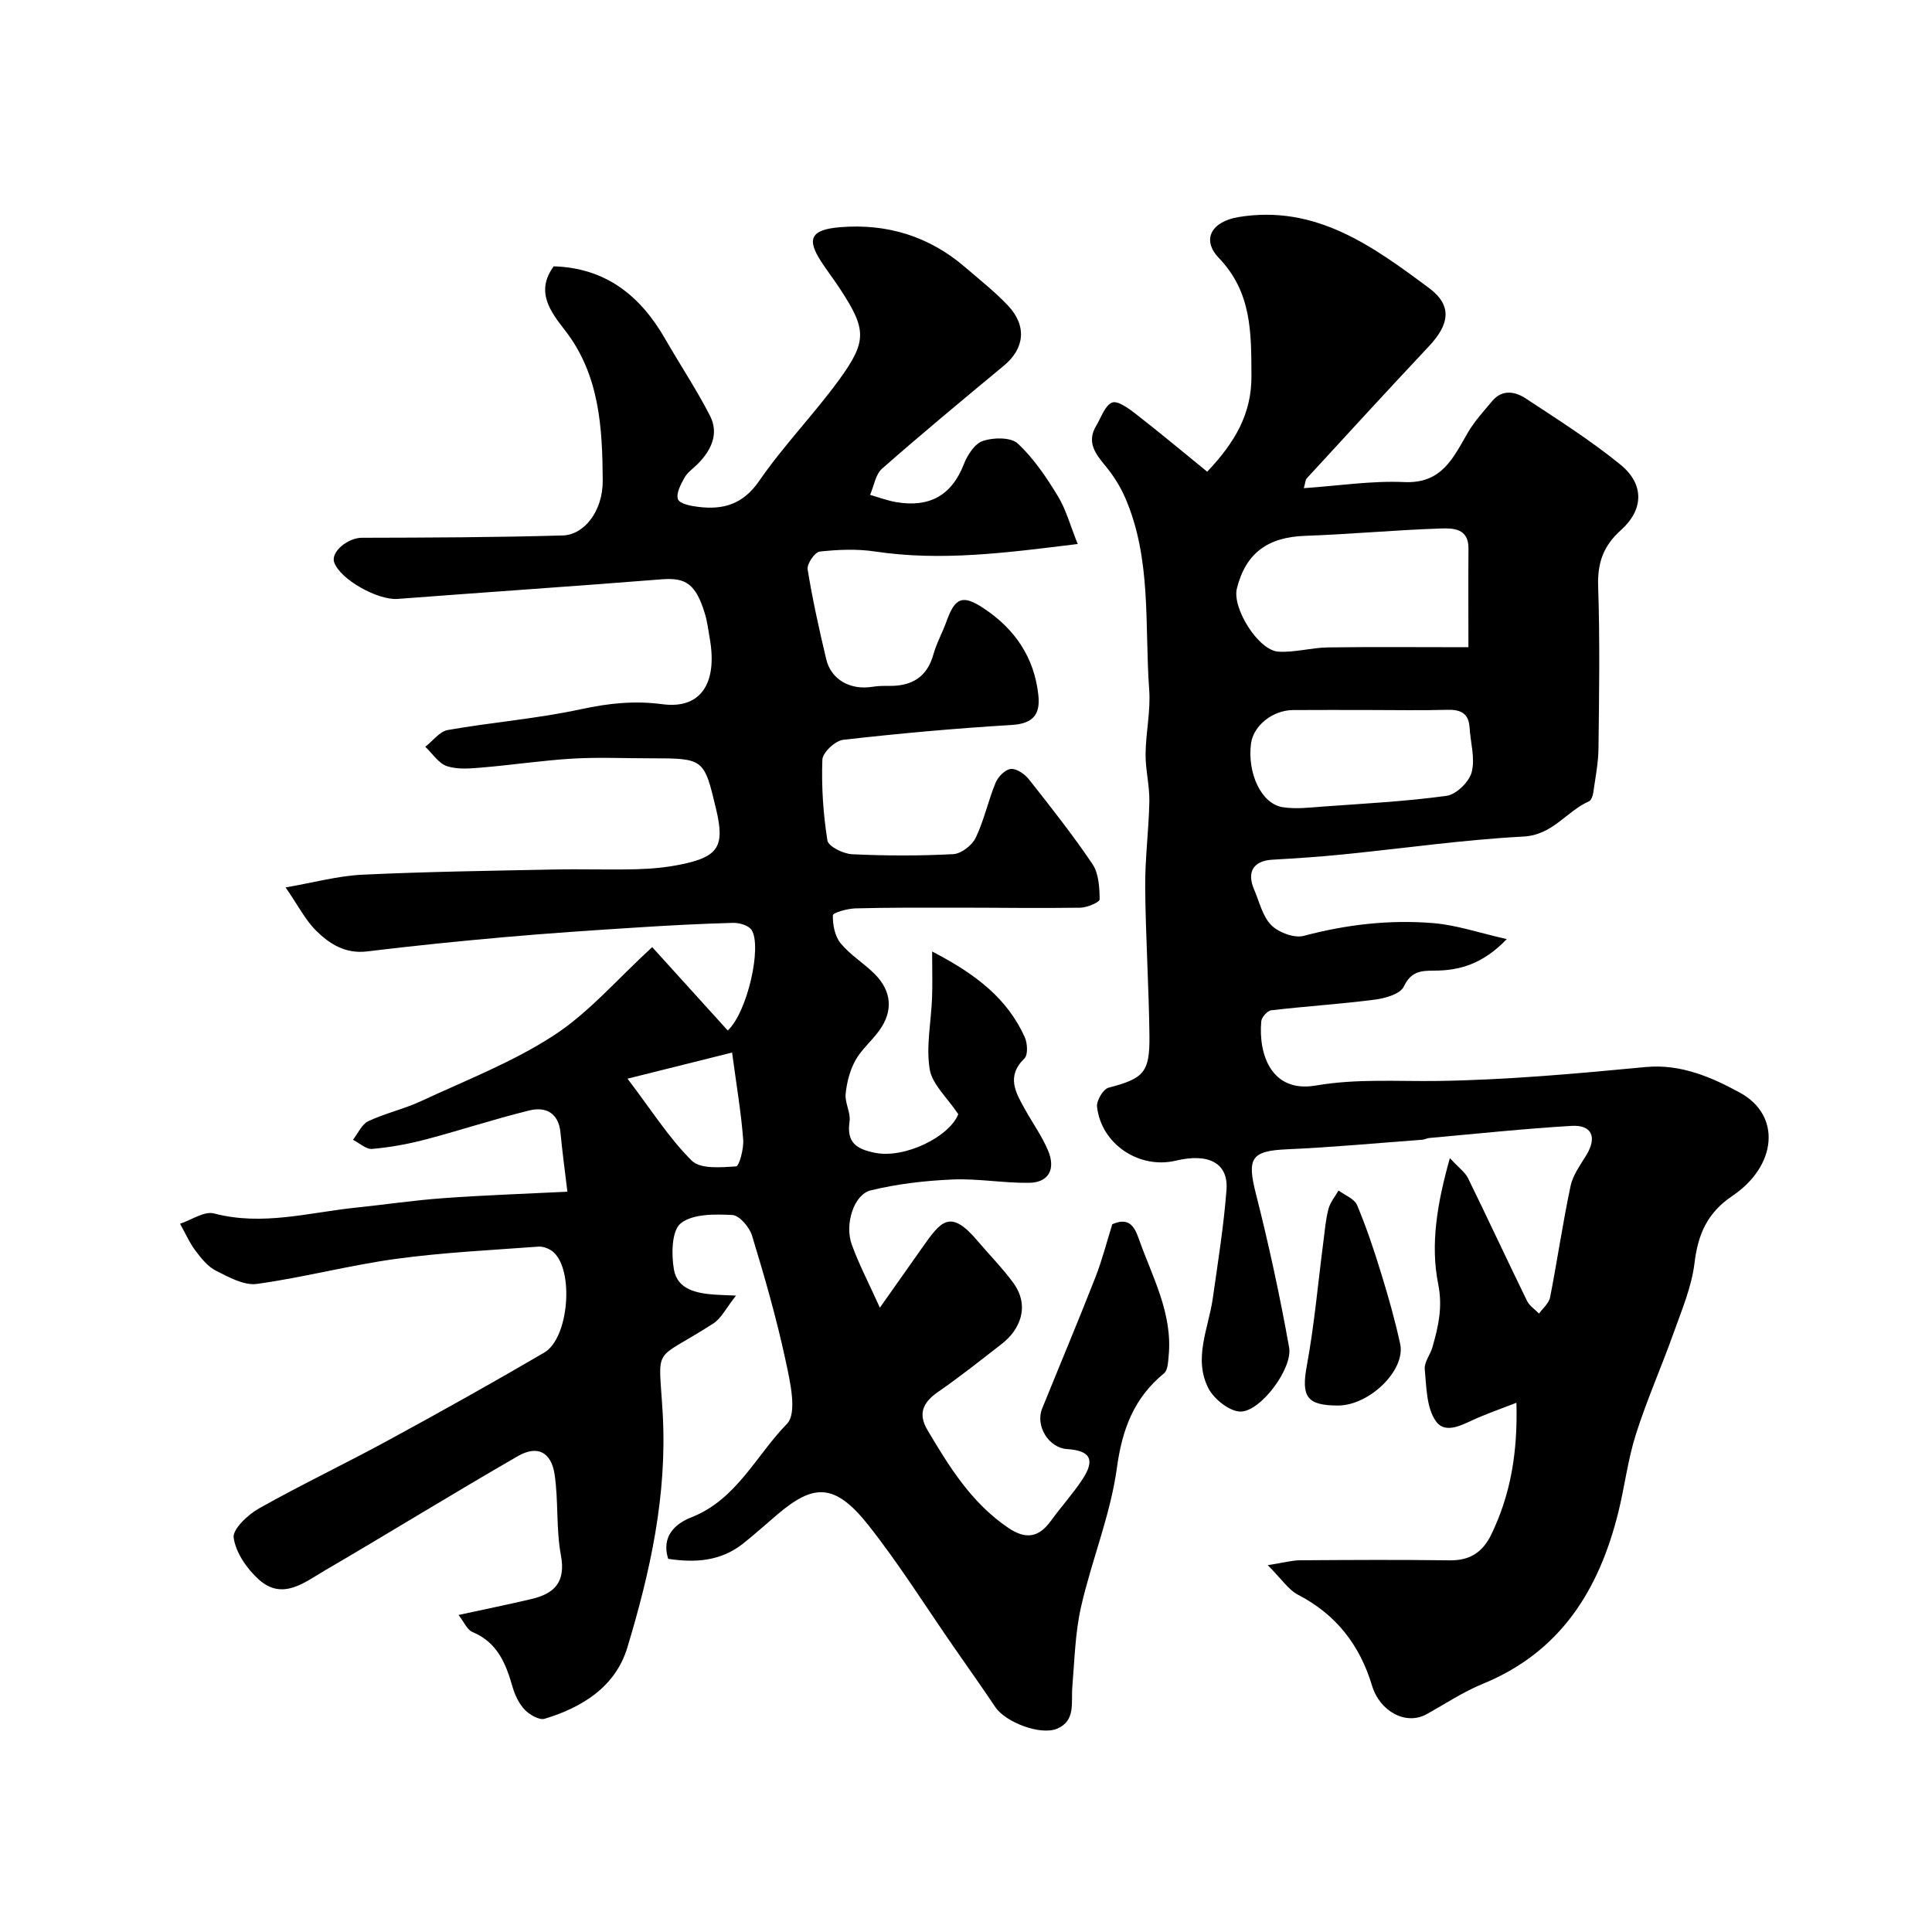
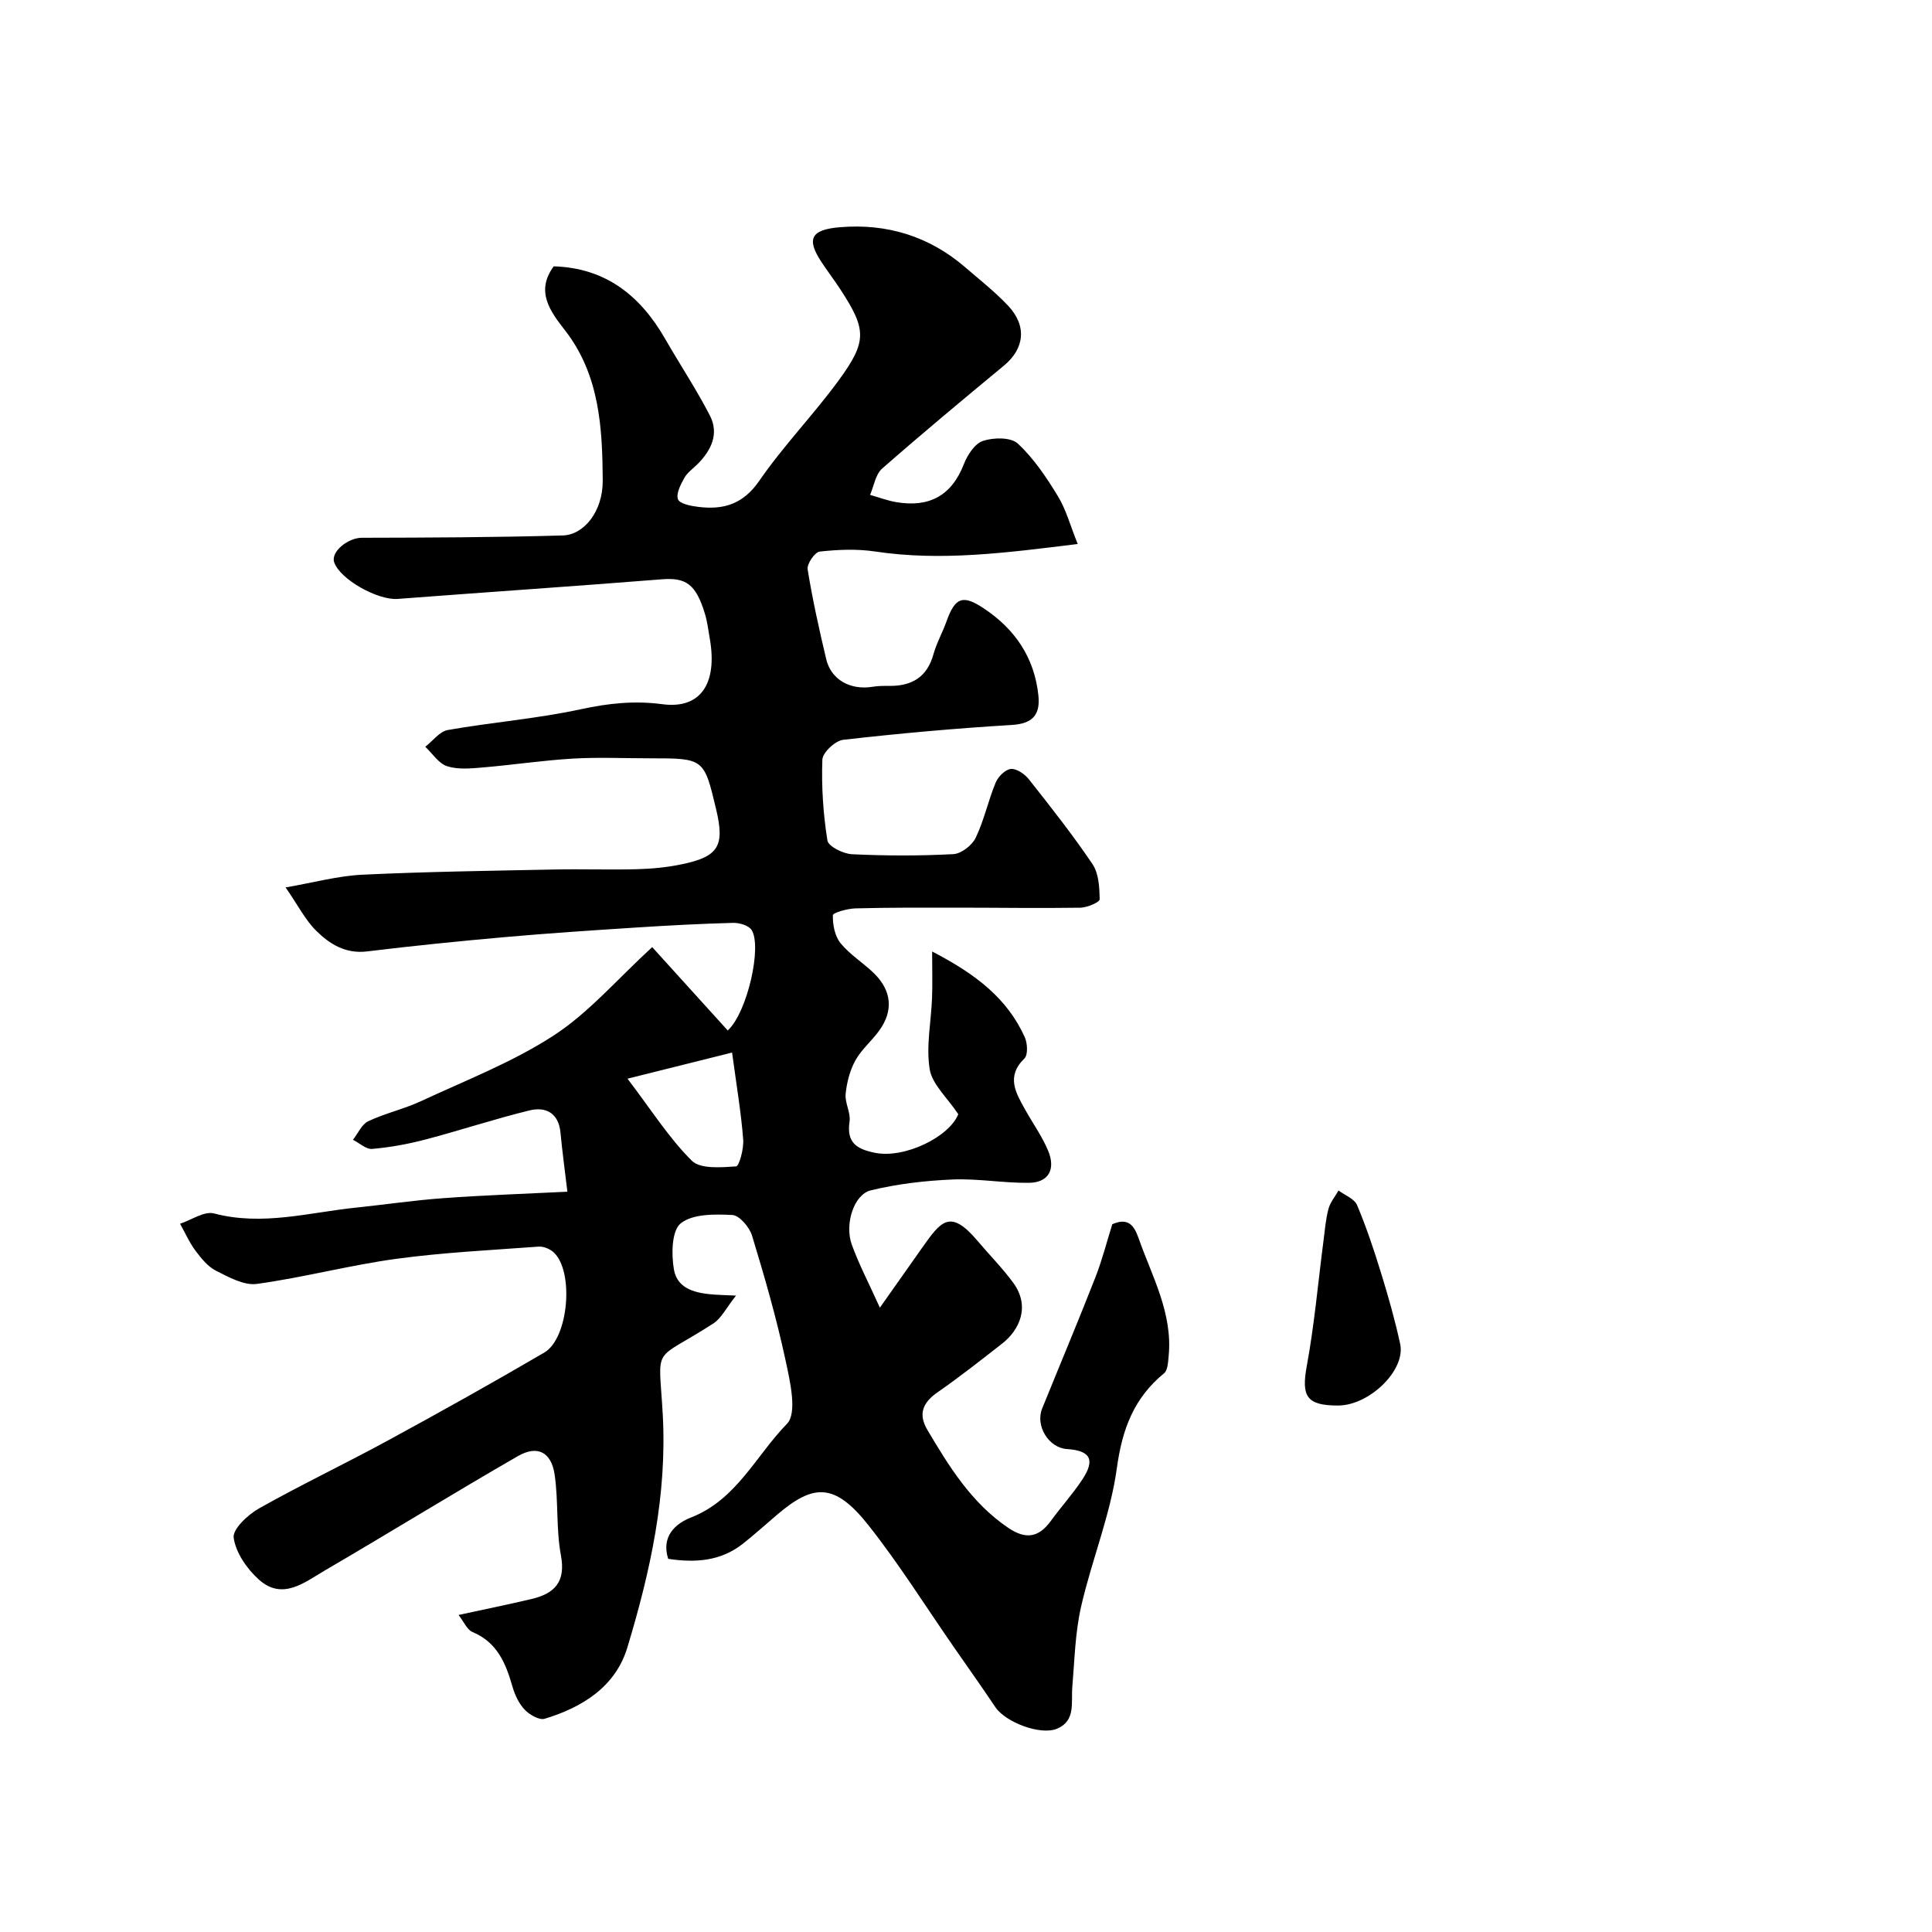
<svg xmlns="http://www.w3.org/2000/svg" enable-background="new 0 0 400 400" viewBox="0 0 400 400">
  <g fill="#000001">
    <path d="m117.47 246.73c-.53-4.46-1.06-8.35-1.43-12.25-.39-4.06-3.05-5.4-6.41-4.58-7.25 1.77-14.34 4.13-21.56 6.03-3.6.94-7.31 1.62-11.02 1.94-1.26.11-2.64-1.22-3.97-1.89 1.04-1.32 1.81-3.2 3.16-3.84 3.51-1.66 7.4-2.52 10.93-4.16 9.28-4.32 18.98-8.07 27.49-13.61 7.28-4.74 13.15-11.66 20.37-18.28 5.43 5.99 10.53 11.63 15.64 17.26 4.08-3.75 7.14-17.46 4.93-20.82-.62-.94-2.52-1.49-3.81-1.46-6.77.18-13.54.54-20.3.98-9.04.58-18.08 1.18-27.1 1.98-9.47.84-18.94 1.8-28.38 2.95-4.45.55-7.75-1.52-10.53-4.26-2.26-2.23-3.75-5.23-6.35-8.99 5.81-1 10.8-2.38 15.84-2.63 13.25-.63 26.53-.81 39.8-1.08 5.69-.12 11.39.09 17.08-.06 3.09-.08 6.23-.38 9.25-1.01 7.68-1.58 8.98-3.79 7.17-11.38-2.51-10.57-2.51-10.57-13.69-10.57-5.33 0-10.68-.25-15.99.06-6.21.37-12.38 1.3-18.59 1.83-2.47.21-5.15.48-7.42-.25-1.76-.56-3.04-2.63-4.53-4.03 1.55-1.2 2.96-3.17 4.67-3.47 9.16-1.61 18.5-2.34 27.58-4.31 5.69-1.23 11.01-1.8 16.86-1.03 7.91 1.05 11.41-4.3 9.8-13.54-.31-1.76-.51-3.57-1.04-5.27-1.86-6.07-3.91-7.45-8.92-7.05-18.22 1.45-36.45 2.67-54.68 4.06-4.08.31-11.91-4.03-13.13-7.58-.75-2.19 2.86-5.07 5.71-5.08 13.88-.03 27.76-.08 41.64-.48 4.31-.12 8.28-4.91 8.25-11.36-.07-10.88-.63-21.91-7.85-31.16-3.04-3.9-6.11-8.02-2.3-13.2 10.8.33 17.95 6.1 23.08 15.03 3.05 5.31 6.46 10.43 9.26 15.87 1.93 3.76.29 7.18-2.54 10.03-.94.94-2.13 1.75-2.75 2.87-.76 1.37-1.76 3.27-1.32 4.43.36.94 2.67 1.39 4.18 1.57 5.19.65 9.28-.51 12.64-5.38 5.01-7.27 11.24-13.68 16.46-20.82 5.94-8.12 5.74-10.55.33-18.84-1.25-1.92-2.65-3.74-3.91-5.66-3.14-4.77-2.22-6.7 3.85-7.2 9.73-.8 18.46 1.87 25.92 8.3 3 2.58 6.13 5.05 8.84 7.91 3.99 4.22 3.44 8.92-.83 12.45-8.48 7.02-16.95 14.06-25.22 21.32-1.37 1.2-1.69 3.6-2.49 5.44 1.81.51 3.58 1.19 5.42 1.5 6.75 1.15 11.44-1.27 14-7.87.74-1.9 2.27-4.26 3.96-4.81 2.19-.72 5.78-.78 7.21.56 3.29 3.06 5.91 6.97 8.28 10.86 1.71 2.79 2.57 6.1 4.12 9.93-14.79 1.82-28.26 3.61-41.96 1.55-3.75-.56-7.68-.4-11.46.02-1.01.11-2.68 2.56-2.5 3.68 1.01 6.24 2.39 12.44 3.85 18.6 1.01 4.25 5.01 6.46 9.59 5.71 1.14-.19 2.32-.19 3.48-.18 4.65.04 7.82-1.81 9.13-6.55.65-2.34 1.88-4.5 2.7-6.8 1.78-4.99 3.36-5.59 7.68-2.73 6.47 4.29 10.49 10.15 11.34 17.98.44 4.07-1.14 5.93-5.57 6.19-11.64.7-23.27 1.75-34.85 3.07-1.64.19-4.25 2.64-4.3 4.12-.2 5.57.17 11.23 1.05 16.73.2 1.23 3.28 2.75 5.09 2.84 6.98.33 14 .35 20.98-.02 1.65-.09 3.88-1.83 4.63-3.39 1.74-3.63 2.58-7.68 4.13-11.42.51-1.23 2-2.73 3.16-2.83 1.19-.1 2.87 1.07 3.73 2.16 4.53 5.74 9.08 11.49 13.16 17.55 1.3 1.93 1.45 4.83 1.48 7.29.01.59-2.58 1.7-3.99 1.73-8.52.13-17.04-.01-25.56-.01-7 0-14-.04-20.99.15-1.66.04-4.67.88-4.69 1.42-.06 1.94.4 4.33 1.59 5.79 1.94 2.39 4.72 4.07 6.95 6.26 3.67 3.61 4.01 7.79 1.02 11.88-1.54 2.12-3.66 3.88-4.91 6.14-1.14 2.07-1.77 4.56-2.01 6.92-.19 1.87 1.09 3.9.81 5.73-.66 4.38 1.48 5.71 5.29 6.47 6.15 1.23 15.37-3.32 17.22-8-2.32-3.48-5.41-6.19-5.92-9.32-.77-4.76.3-9.81.49-14.74.11-2.81.02-5.62.02-9.62 9.2 4.75 15.58 9.8 19.17 17.72.57 1.26.7 3.67-.06 4.42-3.87 3.77-1.77 7.14.16 10.62 1.57 2.82 3.49 5.49 4.73 8.45 1.64 3.91.09 6.63-3.95 6.68-5.26.07-10.54-.91-15.79-.69-5.69.24-11.45.91-16.97 2.25-3.5.85-5.45 7-3.93 11.22 1.48 4.1 3.53 8 5.82 13.07 3.28-4.65 6.01-8.53 8.74-12.39 3.89-5.5 5.78-8.19 11.49-1.43 2.44 2.89 5.13 5.6 7.37 8.65 3.59 4.9 1.32 9.79-2.29 12.61-4.39 3.42-8.76 6.88-13.33 10.05-3.07 2.13-4.11 4.48-2.16 7.79 4.52 7.63 9.14 15.14 16.74 20.29 3.61 2.45 6.31 2.06 8.83-1.41 2.11-2.91 4.55-5.59 6.53-8.59 2.71-4.11 1.67-5.98-3.19-6.3-3.78-.25-6.59-4.8-5.13-8.4 3.67-9.05 7.46-18.06 11.02-27.15 1.41-3.61 2.37-7.4 3.5-11 3.14-1.36 4.44.05 5.41 2.81 2.8 7.98 7.11 15.55 6.26 24.44-.12 1.25-.17 2.97-.96 3.62-6.23 5.11-8.66 11.54-9.76 19.59-1.33 9.74-5.22 19.1-7.42 28.76-1.23 5.39-1.34 11.05-1.81 16.6-.27 3.21.74 6.98-3.14 8.62-3.47 1.47-10.72-1.37-12.78-4.44-2.81-4.19-5.73-8.3-8.61-12.45-5.86-8.44-11.32-17.19-17.68-25.23-7.07-8.94-11.46-8.5-18.89-2.19-2.38 2.02-4.7 4.13-7.15 6.06-4.6 3.61-9.89 3.93-15.42 3.09-1.48-4.65 1.49-7.3 4.77-8.58 9.39-3.68 13.41-12.81 19.82-19.37 2.17-2.22.65-8.8-.29-13.15-1.87-8.71-4.34-17.3-6.94-25.82-.53-1.75-2.62-4.2-4.09-4.27-3.62-.18-8.18-.26-10.67 1.73-1.89 1.52-1.96 6.42-1.41 9.57.73 4.16 4.73 4.93 8.49 5.19.81.06 1.63.08 4.37.2-2.07 2.6-3.05 4.7-4.7 5.77-12.81 8.26-11.31 3.97-10.48 18.74.94 16.79-2.58 32.64-7.32 48.34-2.45 8.12-9.3 12.39-17.12 14.76-1.12.34-3.14-.83-4.14-1.88-1.19-1.25-2.03-3.04-2.52-4.74-1.38-4.83-3.14-9.19-8.29-11.34-1.14-.48-1.79-2.14-2.88-3.53 5.38-1.17 10.28-2.16 15.14-3.31 4.73-1.13 7.09-3.51 6.05-9.05-1.02-5.46-.49-11.2-1.3-16.71-.69-4.67-3.58-6.14-7.6-3.82-13.4 7.72-26.56 15.85-39.91 23.64-4.24 2.47-8.82 6.35-13.75 1.9-2.45-2.21-4.75-5.53-5.19-8.63-.26-1.78 2.95-4.79 5.25-6.08 8.8-4.95 17.94-9.3 26.81-14.13 10.83-5.89 21.6-11.91 32.24-18.13 5.09-2.97 6.22-16.96 1.89-20.81-.77-.68-2.07-1.2-3.07-1.13-9.83.73-19.71 1.2-29.47 2.53-9.67 1.32-19.17 3.86-28.84 5.19-2.67.37-5.81-1.39-8.47-2.73-1.7-.85-3.07-2.58-4.26-4.16-1.27-1.7-2.13-3.7-3.18-5.57 2.36-.77 5.01-2.66 7.03-2.13 10.02 2.64 19.66-.2 29.43-1.21 6.01-.62 11.99-1.52 18.01-1.95 8.25-.61 16.49-.88 25.72-1.34zm34.1-28.81c-7.28 1.82-13.93 3.48-21.65 5.41 5.02 6.6 8.62 12.33 13.3 16.97 1.79 1.78 6.08 1.39 9.18 1.19.64-.04 1.62-3.66 1.47-5.55-.42-5.51-1.35-10.98-2.3-18.02z" />
-     <path d="m249.94 97.66c5.72-6.05 9.2-11.94 9.16-19.82-.05-8.83.12-17.26-6.73-24.41-3.75-3.92-1.41-7.59 4.05-8.49 16-2.63 27.82 6.06 39.44 14.69 4.91 3.65 4.23 7.55-.05 12.1-8.5 9.04-16.87 18.19-25.27 27.32-.28.3-.27.87-.6 2.02 7.18-.49 14.01-1.57 20.79-1.26 7.81.36 10.13-5.02 13.17-10.24 1.37-2.35 3.27-4.41 5.03-6.52 2.08-2.49 4.75-2.01 6.95-.56 6.67 4.39 13.46 8.69 19.63 13.72 4.94 4.02 4.83 9.3.1 13.53-3.68 3.29-4.9 6.83-4.73 11.72.38 11.15.2 22.33.07 33.49-.04 3.09-.66 6.18-1.1 9.26-.09.61-.41 1.5-.88 1.7-4.68 2.07-7.46 6.97-13.57 7.29-12.58.67-25.1 2.48-37.66 3.73-4.75.48-9.52.78-14.29 1.06-3.92.22-5.39 2.51-3.79 6.2 1.09 2.52 1.73 5.53 3.54 7.35 1.53 1.53 4.75 2.74 6.73 2.22 8.87-2.36 17.83-3.39 26.9-2.63 4.73.4 9.36 1.99 15.13 3.3-4.93 5.15-9.79 6.54-15.09 6.53-2.81 0-4.76.22-6.23 3.3-.72 1.52-3.78 2.41-5.9 2.69-7.15.93-14.37 1.38-21.54 2.22-.8.09-2 1.44-2.07 2.28-.62 7.01 2.2 14.85 11.26 13.3 8.57-1.47 16.92-.82 25.42-.95 14.31-.22 28.63-1.52 42.9-2.88 7.35-.7 13.79 2.18 19.53 5.31 8.65 4.72 7.63 15.18-1.6 21.39-5.16 3.48-7.09 7.91-7.81 13.88-.59 4.92-2.63 9.71-4.32 14.45-2.51 7.04-5.56 13.9-7.82 21.02-1.67 5.24-2.31 10.79-3.64 16.15-3.98 16.04-11.95 28.9-28.03 35.49-4.06 1.66-7.78 4.14-11.64 6.29-4.26 2.37-9.68-.5-11.32-5.92-2.51-8.33-7.38-14.68-15.26-18.77-2.08-1.08-3.52-3.36-6.33-6.16 3.34-.52 5.02-1 6.7-1.01 10.33-.07 20.67-.13 31 .01 4.16.06 6.8-1.68 8.58-5.34 4.02-8.29 5.49-17.03 5.21-27.28-2.99 1.16-5.46 2.03-7.86 3.05-2.95 1.25-6.72 3.7-8.81.77-1.97-2.76-1.95-7.09-2.31-10.77-.14-1.45 1.15-2.99 1.59-4.55 1.2-4.27 2.17-8.2 1.19-13.1-1.64-8.2-.22-16.7 2.42-26.06 1.88 2.04 3.14 2.92 3.74 4.12 4.14 8.45 8.11 16.99 12.23 25.44.51 1.04 1.64 1.76 2.49 2.63.79-1.11 2.05-2.13 2.29-3.35 1.5-7.67 2.62-15.42 4.24-23.06.48-2.29 2.06-4.39 3.31-6.47 2.19-3.64 1.11-6.23-3.1-5.98-9.83.58-19.64 1.63-29.46 2.51-.48.04-.95.32-1.43.36-9.35.69-18.69 1.57-28.05 1.98-7.38.33-8.29 1.82-6.44 9.12 2.68 10.55 4.99 21.21 6.9 31.92.76 4.28-5.77 13.11-9.95 13.26-2.24.08-5.55-2.51-6.73-4.76-3.22-6.17-.01-12.47.88-18.72 1.06-7.44 2.25-14.89 2.83-22.37.44-5.57-3.64-7.73-10.48-6.1-7.59 1.81-15.46-3.42-16.32-11.17-.14-1.26 1.27-3.64 2.38-3.93 7.22-1.9 8.55-3.08 8.47-10.69-.12-10.27-.79-20.53-.88-30.8-.05-5.93.75-11.86.86-17.8.06-3.26-.81-6.54-.78-9.8.04-4.44 1.07-8.91.75-13.29-.98-13.35.56-27.07-5-39.83-1.02-2.33-2.44-4.57-4.06-6.53-2.12-2.55-3.95-4.96-1.89-8.35 1.02-1.69 1.77-4.15 3.26-4.76 1.13-.47 3.42 1.19 4.87 2.32 4.86 3.77 9.62 7.75 14.83 11.99zm54.08 36.34c0-7.21-.04-13.84.01-20.48.03-4.21-3.3-4.18-5.8-4.1-9.35.31-18.68 1.19-28.03 1.52-7.72.27-12.28 3.56-14.12 10.91-1.01 4.06 4.46 12.83 8.6 13.07 3.38.2 6.82-.83 10.24-.88 9.45-.13 18.9-.04 29.1-.04zm-20.37 13c-5.32 0-10.63-.03-15.95.01-4.23.03-8.21 3.25-8.69 6.93-.8 6.12 2.12 12.45 6.5 13.17 2.76.45 5.69.08 8.53-.13 8.51-.62 17.05-1.05 25.49-2.22 1.99-.28 4.65-2.89 5.17-4.9.74-2.84-.25-6.13-.44-9.22-.18-3.02-1.89-3.76-4.66-3.68-5.31.15-10.63.04-15.95.04z" />
-     <path d="m277.01 291c-6.53 0-7.61-1.91-6.45-8.22 1.57-8.51 2.32-17.18 3.44-25.77.29-2.26.47-4.56 1.05-6.74.36-1.35 1.36-2.53 2.08-3.79 1.32.99 3.29 1.71 3.84 3.03 1.94 4.61 3.53 9.38 5 14.17 1.48 4.81 2.86 9.66 3.92 14.57 1.18 5.43-6.38 12.75-12.88 12.75z" />
+     <path d="m277.01 291c-6.53 0-7.61-1.91-6.45-8.22 1.57-8.51 2.32-17.18 3.44-25.77.29-2.26.47-4.56 1.05-6.74.36-1.35 1.36-2.53 2.08-3.79 1.32.99 3.29 1.71 3.84 3.03 1.94 4.61 3.53 9.38 5 14.17 1.48 4.81 2.86 9.66 3.92 14.57 1.18 5.43-6.38 12.75-12.88 12.75" />
  </g>
</svg>